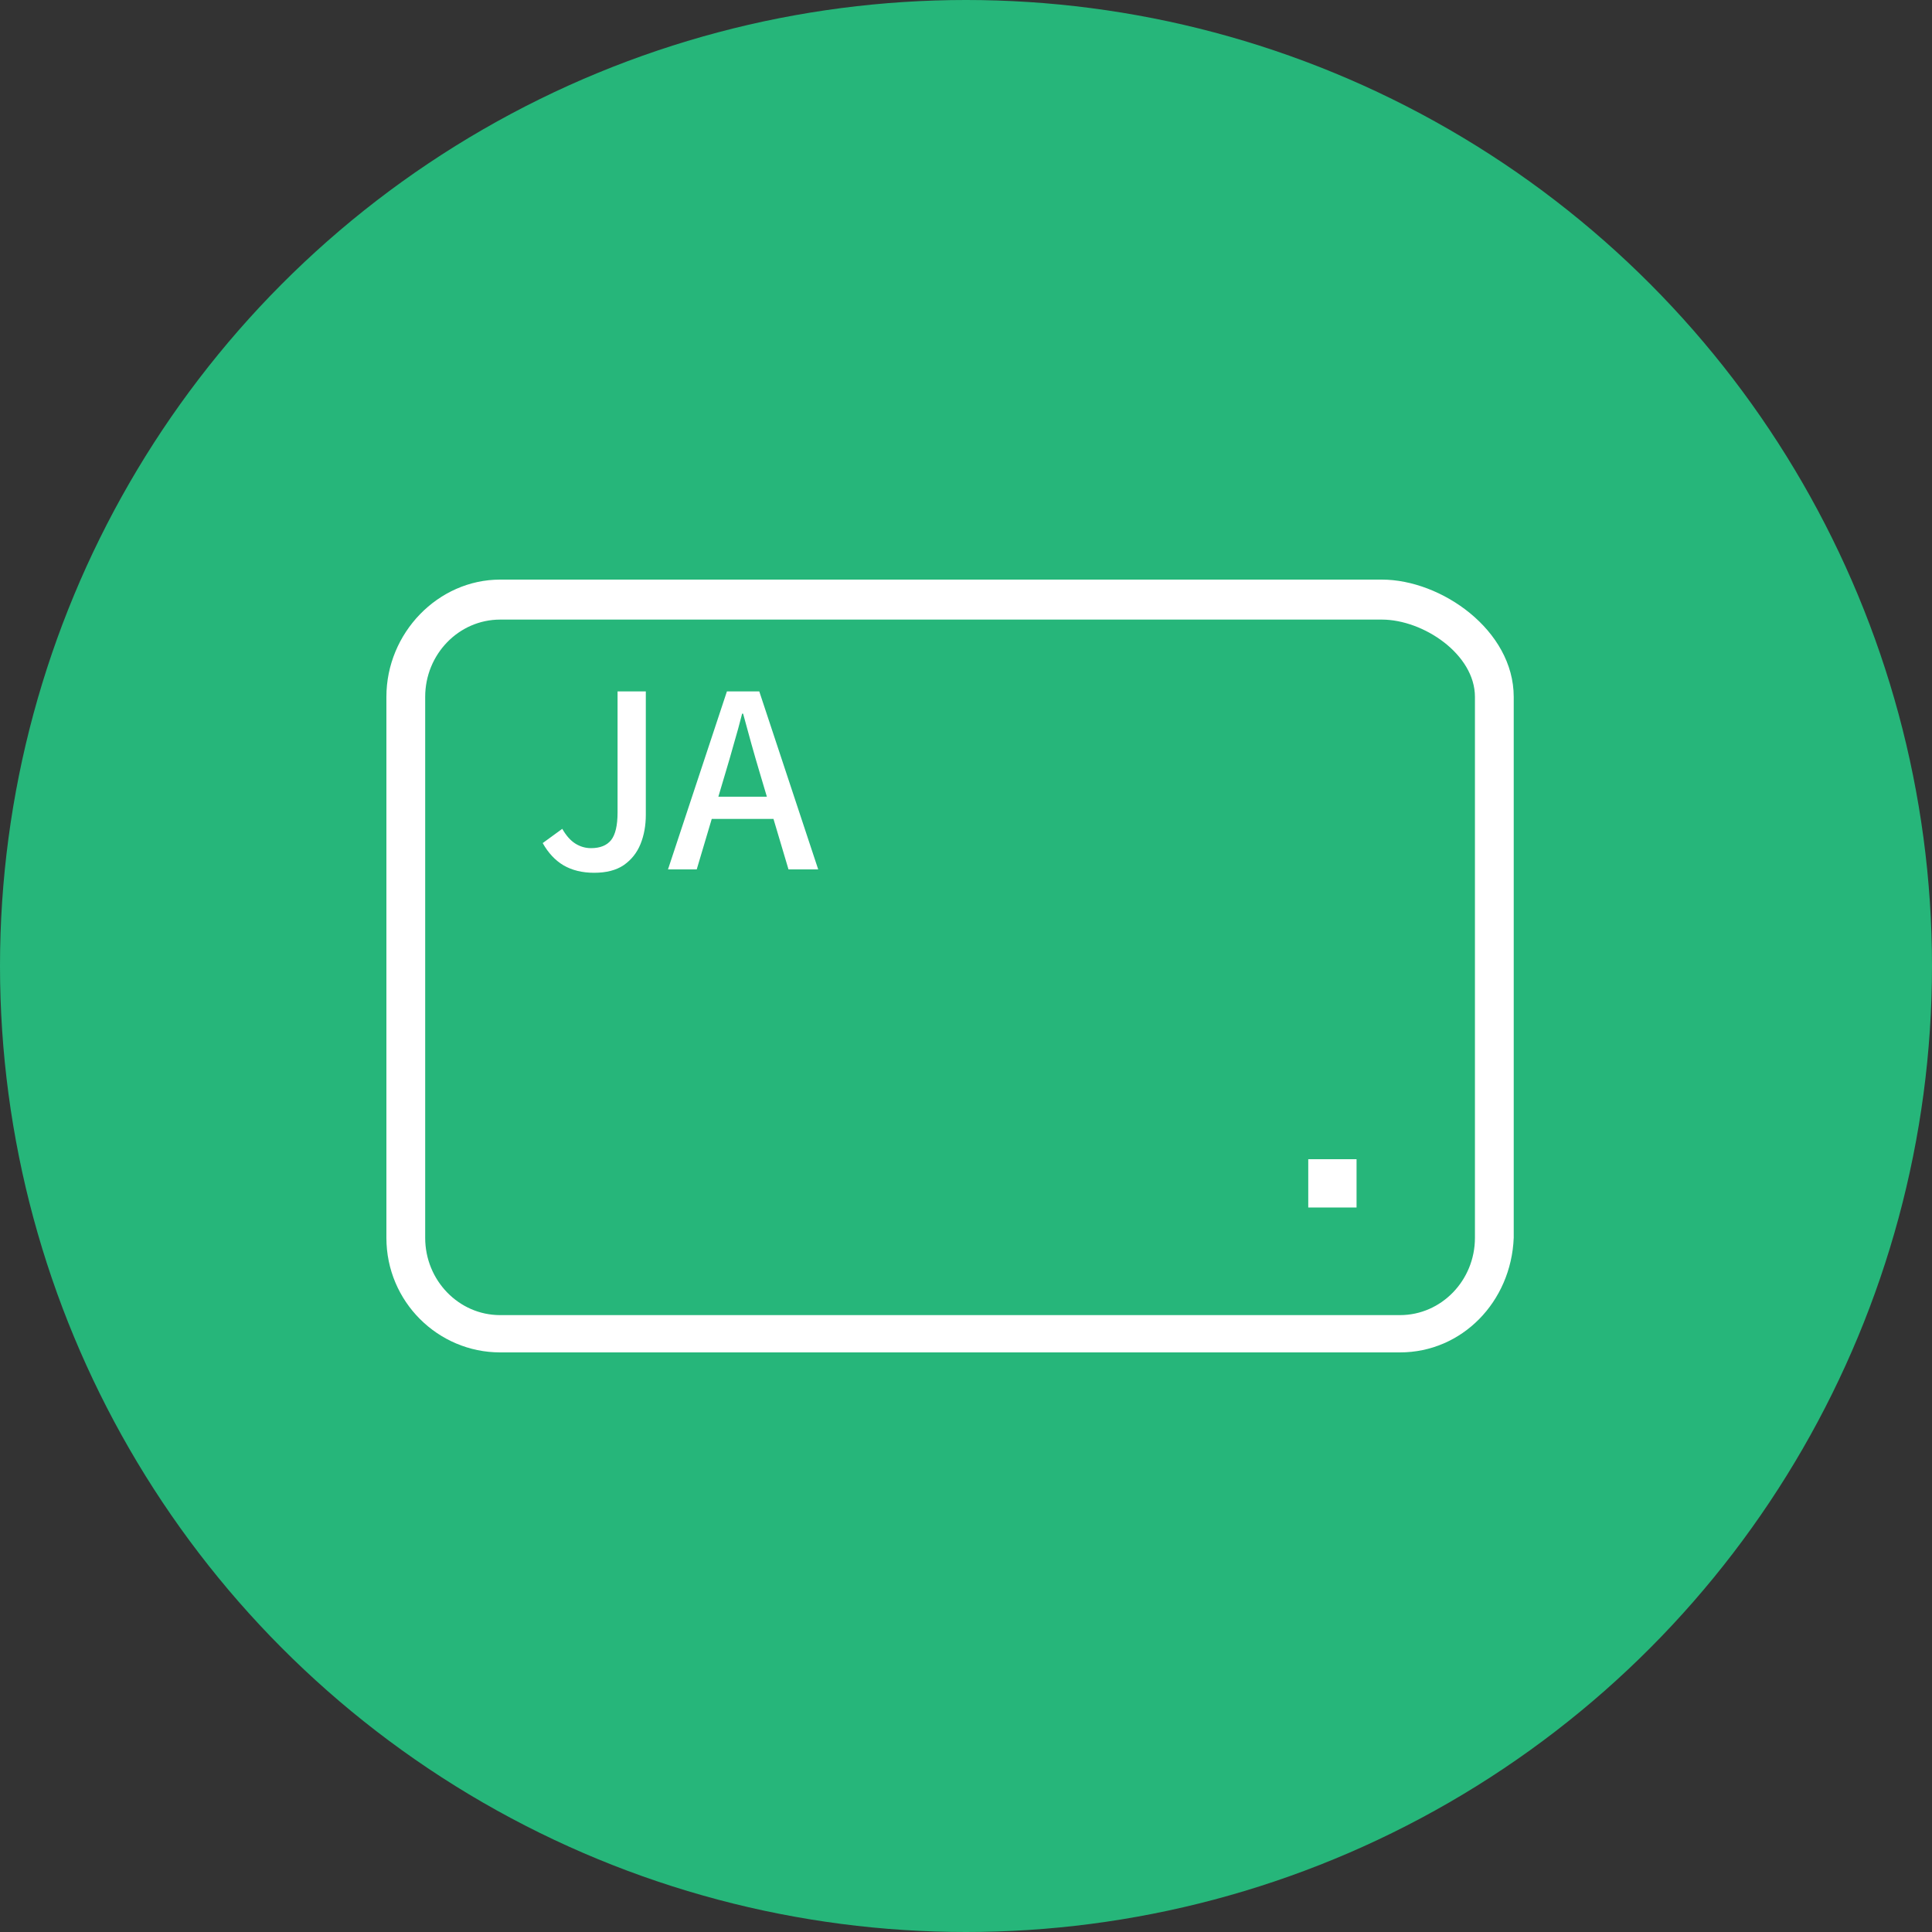
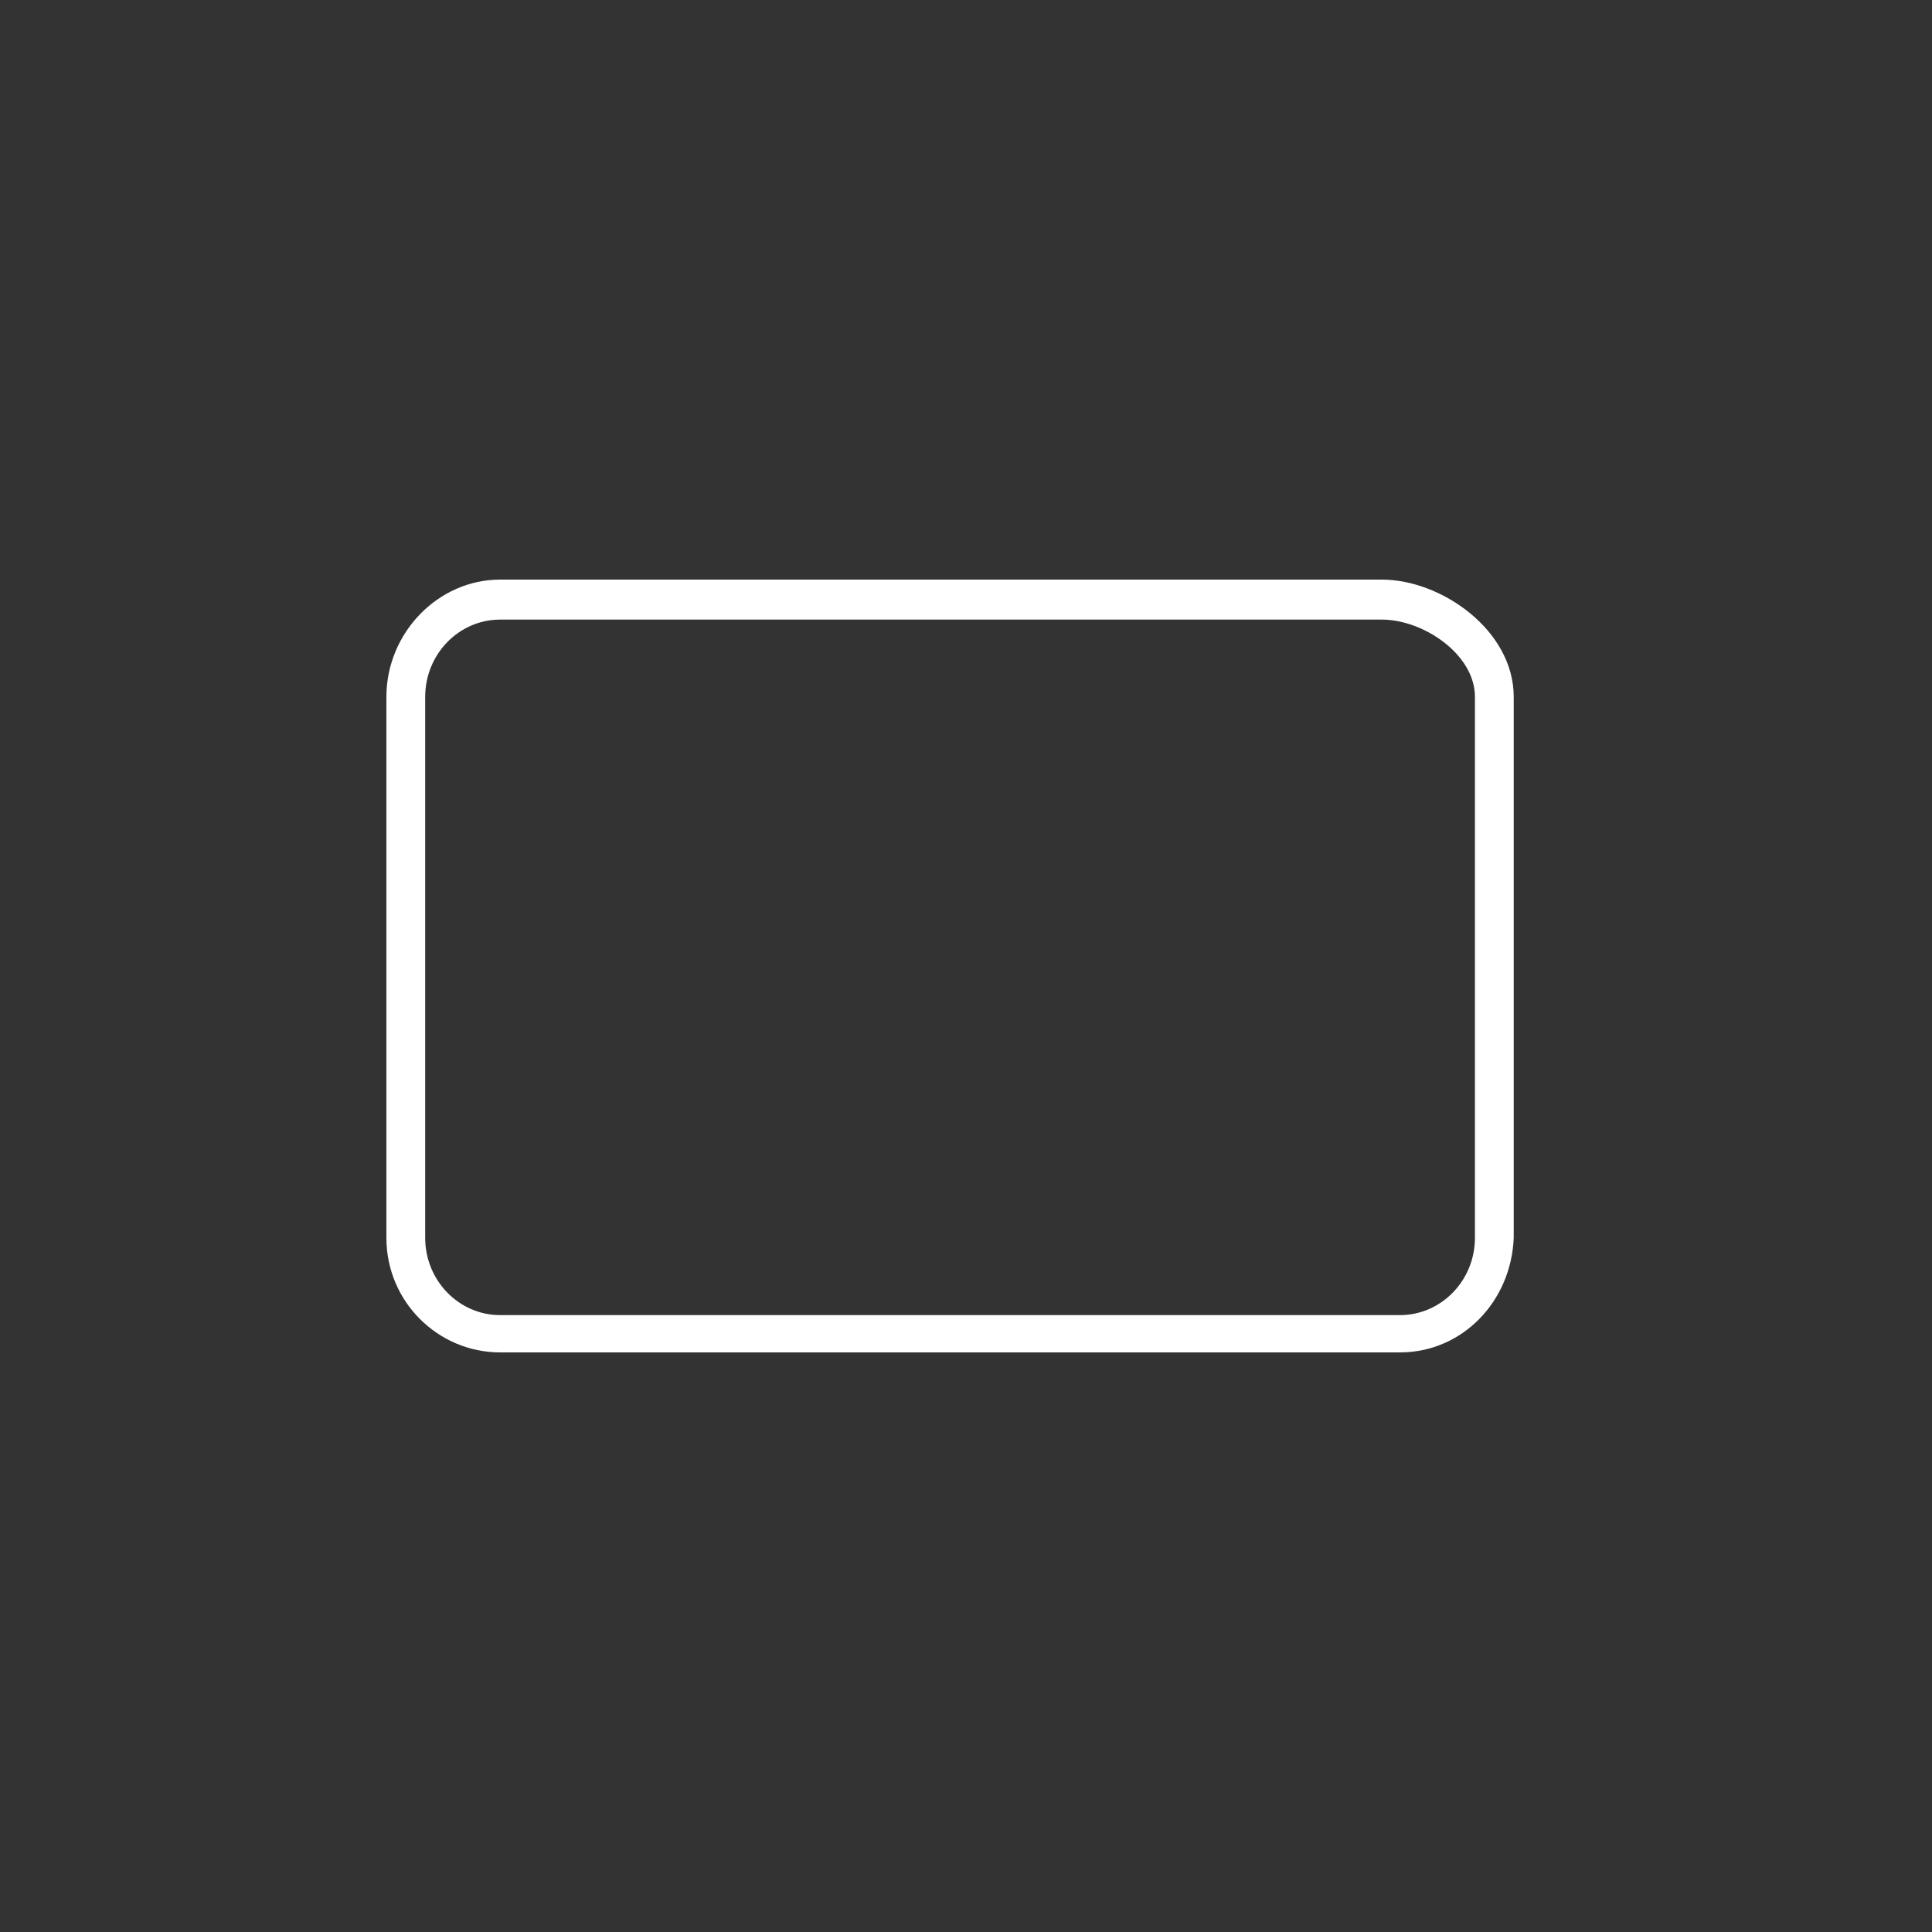
<svg xmlns="http://www.w3.org/2000/svg" width="40" height="40" viewBox="0 0 40 40" fill="none">
  <rect x="0" y="0" width="40" height="40" fill="#333333" stroke="none" />
-   <circle cx="20" cy="20" r="20" fill="#26B67A" />
-   <path d="M12.301 18.07C12.055 18.07 11.843 18.018 11.666 17.915C11.493 17.812 11.35 17.658 11.236 17.455L11.641 17.16C11.721 17.3 11.811 17.402 11.911 17.465C12.011 17.528 12.12 17.56 12.236 17.56C12.423 17.56 12.561 17.505 12.651 17.395C12.741 17.282 12.786 17.09 12.786 16.82V14.315H13.371V16.87C13.371 17.09 13.335 17.292 13.261 17.475C13.188 17.655 13.073 17.8 12.916 17.91C12.759 18.017 12.555 18.07 12.301 18.07ZM13.83 18L15.05 14.315H15.72L16.94 18H16.325L15.73 16C15.67 15.8 15.612 15.598 15.555 15.395C15.499 15.188 15.442 14.982 15.385 14.775H15.365C15.312 14.985 15.255 15.192 15.195 15.395C15.139 15.598 15.08 15.8 15.02 16L14.425 18H13.83ZM14.52 16.955V16.495H16.24V16.955H14.52Z" fill="white" />
  <path d="M28.985 28H10.355C9.071 28 8 26.952 8 25.628V14.428C8 13.103 9.071 12 10.355 12H28.61C29.841 12 31.34 13.048 31.34 14.428V25.628C31.287 26.952 30.27 28 28.985 28ZM10.355 12.828C9.499 12.828 8.803 13.545 8.803 14.428V25.628C8.803 26.51 9.499 27.228 10.355 27.228H28.985C29.841 27.228 30.537 26.51 30.537 25.628V14.428C30.537 13.545 29.467 12.828 28.61 12.828H10.355Z" fill="white" />
-   <rect x="27.086" y="24" width="1" height="1" fill="white" />
</svg>